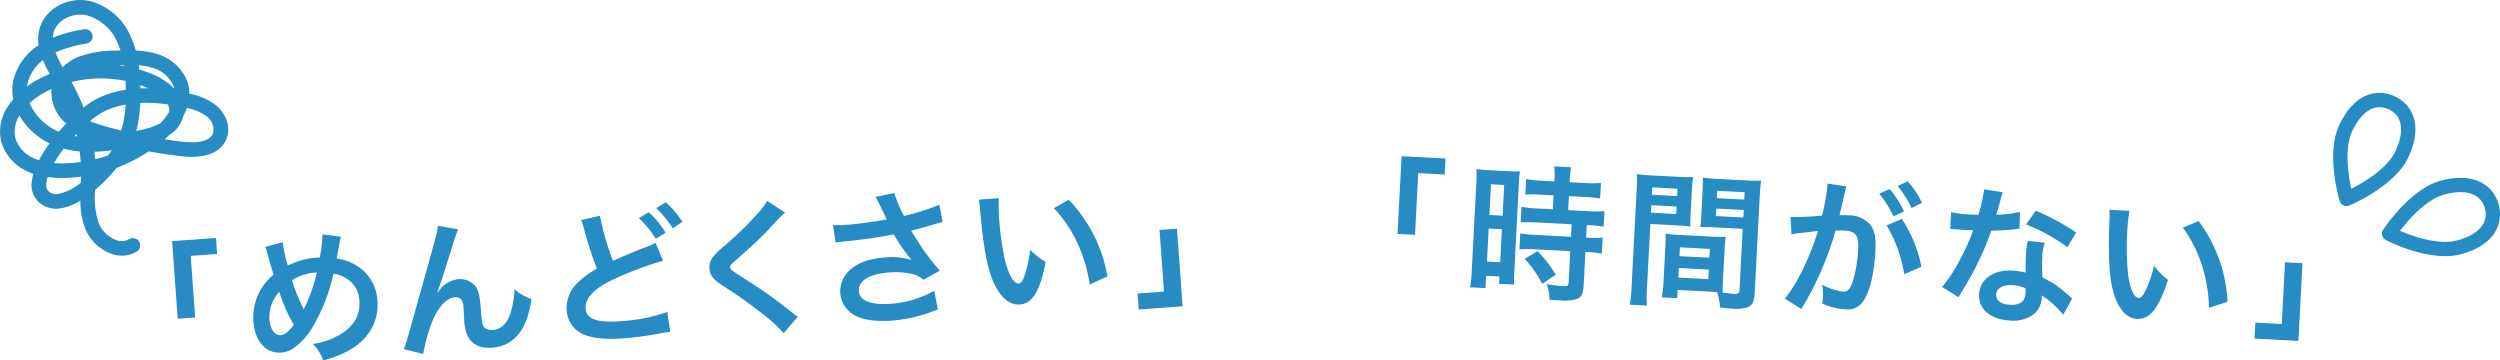
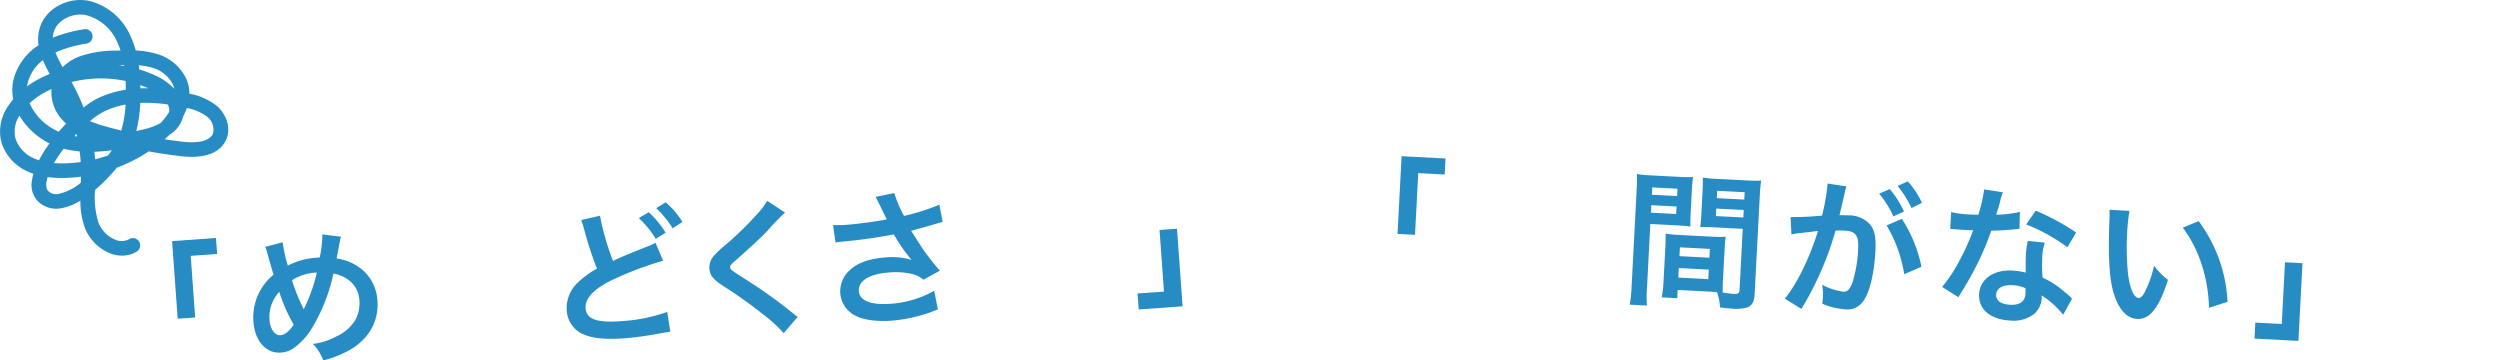
<svg xmlns="http://www.w3.org/2000/svg" width="475.898" height="68.612" viewBox="0 0 475.898 68.612">
  <g id="Group_415" data-name="Group 415" transform="translate(-458.909 -871.728)">
    <g id="Group_321" data-name="Group 321">
      <g id="Group_320" data-name="Group 320">
        <path id="Path_4226" data-name="Path 4226" d="M492.734,932.4l-1.064-14.774,8.35-.6.219,3.044-5.026.363.845,11.729Z" fill="#278cc3" />
        <path id="Path_4227" data-name="Path 4227" d="M512.712,917.848a27.537,27.537,0,0,0,.994,4.448,13.558,13.558,0,0,1,5.31-1.505l.754-.055a21.478,21.478,0,0,0,.5-4.387l3.569.445a3,3,0,0,0-.223.8c-.282,1.536-.546,2.931-.63,3.33a9.68,9.68,0,0,1,3.863,1.406,8.258,8.258,0,0,1,3.906,6.68c.3,4.106-1.838,7.6-5.873,9.659a20.484,20.484,0,0,1-4.456,1.669,8.121,8.121,0,0,0-1.966-3.143,12.7,12.7,0,0,0,4.473-1.417,8.159,8.159,0,0,0,3.695-3.27,6.7,6.7,0,0,0,.7-3.5,5.122,5.122,0,0,0-2.35-4.182,6.613,6.613,0,0,0-2.6-1.02,33.618,33.618,0,0,1-4.332,10.783,12.57,12.57,0,0,1-3.1,3.312,4.691,4.691,0,0,1-2.543.941c-2.877.207-4.985-2.167-5.256-5.938a10.483,10.483,0,0,1,3.851-8.9c-.171-.409-.848-2.8-1.268-4.344a3.6,3.6,0,0,0-.347-.93Zm-2.5,14.75c.131,1.815,1,3.016,2.12,2.935.782-.056,1.632-.735,2.494-2a30.165,30.165,0,0,1-2.753-6.258A7.077,7.077,0,0,0,510.21,932.6Zm6.54-1.959a2.211,2.211,0,0,1,.141-.375,30.8,30.8,0,0,0,2.328-6.653,9.285,9.285,0,0,0-4.723,1.464,32.622,32.622,0,0,0,2.056,5.157,2.4,2.4,0,0,1,.17.409Z" fill="#278cc3" />
-         <path id="Path_4228" data-name="Path 4228" d="M542.216,927.429c.154-.208.154-.208.487-.653a5.232,5.232,0,0,1,3.484-1.907,3.79,3.79,0,0,1,3.242,1.366c.623.854.835,1.849,1.067,5.06.144,2.011.3,2.562.829,2.944a2.351,2.351,0,0,0,1.509.285c1.48-.107,2.607-1.227,3.276-3.24a17.559,17.559,0,0,0,.741-4.517,8.74,8.74,0,0,0,3.223,1.873c-.785,5.868-3.312,8.969-7.529,9.273-2.15.155-3.747-.572-4.56-2.114a8.088,8.088,0,0,1-.7-3.065l-.02-.279c-.045-1.008-.093-1.678-.113-1.957a3.829,3.829,0,0,0-.342-1.632,1.389,1.389,0,0,0-1.3-.552c-1.507.109-2.971,1.618-4.158,4.23a32.114,32.114,0,0,0-1.885,6.564l-3.687-.913c.332-.838.535-1.526,1.254-4.02,5.138-18.309,5.138-18.309,5.25-19.468l3.838.678a27.339,27.339,0,0,0-1.136,3.31c-1.3,4.192-2.308,7.325-2.828,8.682Z" fill="#278cc3" />
        <path id="Path_4229" data-name="Path 4229" d="M573.125,912.793A48.457,48.457,0,0,0,575.6,921.4c1.683-.795,2.718-1.235,6.156-2.6a10.457,10.457,0,0,0,1.931-.869l1.454,3.432a64.675,64.675,0,0,0-9.023,3.345q-5.952,2.7-5.735,5.719c.147,2.039,2.108,2.768,6.605,2.444a31.753,31.753,0,0,0,8.94-1.767l.58,3.776c-.584.07-.777.112-2.248.358a59.08,59.08,0,0,1-6.5.89c-3.882.28-6.346-.02-8.21-.953a5.268,5.268,0,0,1-2.766-4.488,6.665,6.665,0,0,1,2.125-5.178,17.277,17.277,0,0,1,3.628-2.648,69.24,69.24,0,0,1-2.417-7.434,15.111,15.111,0,0,0-.58-1.811Zm9.272-.668a18.148,18.148,0,0,1,3.228,3.894l-1.881,1.175a18.847,18.847,0,0,0-3.232-3.95Zm4.571,3.068a20.531,20.531,0,0,0-3.14-3.845l1.8-1.112a16.176,16.176,0,0,1,3.188,3.729Z" fill="#278cc3" />
        <path id="Path_4230" data-name="Path 4230" d="M608.349,912.192a43.383,43.383,0,0,0-3.214,3.32c-1.329,1.415-3.171,3.12-6.259,5.841-.82.7-1,.942-.977,1.249.03.419.089.471,2.68,2.137a94.307,94.307,0,0,1,9.323,6.655,6.964,6.964,0,0,0,.86.64l-2.668,3.112a27.023,27.023,0,0,0-3.906-3.565,88.922,88.922,0,0,0-7.634-5.429c-1.945-1.291-2.5-2.009-2.6-3.294a3.275,3.275,0,0,1,.758-2.329,17.18,17.18,0,0,1,2.313-2.187,62.948,62.948,0,0,0,6.059-5.911,13.857,13.857,0,0,0,1.871-2.465Z" fill="#278cc3" />
        <path id="Path_4231" data-name="Path 4231" d="M617.484,914.566a19.174,19.174,0,0,0,2.719-.056c2.094-.151,5.79-.67,7.506-1.018-.563-1.194-1.977-4.068-2.133-4.282l3.568-.734A23.443,23.443,0,0,0,631,912.834a42.684,42.684,0,0,0,6.724-2.141l.63,3.295c-.718.164-1.019.27-1.954.534q-.618.213-4.046,1.134c1.141,1.8,1.868,2.925,2.183,3.408.846,1.23,2.206,2.957,3.278,4.2l-3.132,1.713a4.954,4.954,0,0,0-2.014-1.062,14.038,14.038,0,0,0-4.459-.324c-3.8.274-5.951,1.58-5.808,3.563.131,1.815,2.27,2.671,6.069,2.4a19.465,19.465,0,0,0,8.271-2.477l.7,3.542a28.9,28.9,0,0,1-8.745,2.146c-3.574.258-6.393-.3-7.916-1.563a5.224,5.224,0,0,1-1.92-3.651,5.446,5.446,0,0,1,1.712-4.306c1.52-1.485,3.792-2.295,6.976-2.524a13.006,13.006,0,0,1,4.892.49,30.94,30.94,0,0,1-3.383-4.866,97.8,97.8,0,0,1-9.866,1.385,10.543,10.543,0,0,0-1.223.172Z" fill="#278cc3" />
-         <path id="Path_4232" data-name="Path 4232" d="M649.051,909.456a32.349,32.349,0,0,0,.082,4.261,52.359,52.359,0,0,0,1.07,7.446c.684,2.87,1.706,4.594,2.6,4.529.419-.03.78-.477,1.059-1.283a20.711,20.711,0,0,0,1.116-5.162,13.809,13.809,0,0,0,2.975,2.34c-1.059,5.551-2.516,7.93-4.89,8.1-1.871.135-3.477-1.125-4.788-3.726-1.346-2.71-2.141-6.723-2.81-14.451a13.309,13.309,0,0,0-.24-1.779Zm13.3.3a27.9,27.9,0,0,1,7.367,14.572l-3.369,1.562a28.377,28.377,0,0,0-2.368-7.942,24.466,24.466,0,0,0-4.461-6.585Z" fill="#278cc3" />
        <path id="Path_4233" data-name="Path 4233" d="M682.961,915.266l1.064,14.773-8.351.6-.219-3.044,5.027-.362-.845-11.73Z" fill="#278cc3" />
      </g>
      <path id="Path_4234" data-name="Path 4234" d="M482.552,920.377a6.137,6.137,0,0,1-2.42-.329,8.6,8.6,0,0,1-5.02-4.834,14.821,14.821,0,0,1-.9-5.295,10.368,10.368,0,0,1-3.763,1.47,4.959,4.959,0,0,1-4.073-1.112A4.458,4.458,0,0,1,465,906.044a8.654,8.654,0,0,1,.268-1.233q-.476-.163-.922-.361a9.044,9.044,0,0,1-5.17-5.632,8.437,8.437,0,0,1,1.378-7.027,12.958,12.958,0,0,1,.877-1.166,8.9,8.9,0,0,1,.011-3.574,11.041,11.041,0,0,1,4.811-6.712,7.592,7.592,0,0,1,.314-3.56c1.2-3.53,5.406-5.714,9.371-4.87a11.718,11.718,0,0,1,7.885,6.843,17.026,17.026,0,0,1,.928,2.584,16.094,16.094,0,0,1,3.711.576,8.929,8.929,0,0,1,6.04,5.116,7.117,7.117,0,0,1,.457,2.537,11.911,11.911,0,0,1,5.162,2.27c1.611,1.366,2.888,3.941,1.887,6.368-1.082,2.62-4.138,3.778-8.607,3.262q-3.094-.357-6.176-.919a30.425,30.425,0,0,1-6.084,3.113,34.32,34.32,0,0,1-4.127,4.216,15.707,15.707,0,0,0,.675,6.324,5.805,5.805,0,0,0,3.33,3.223,2.912,2.912,0,0,0,2.471-.169,1.387,1.387,0,1,1,1.432,2.376A5.315,5.315,0,0,1,482.552,920.377Zm-14.578-14.941a6.364,6.364,0,0,0-.222.984c-.151,1.106.179,1.534.44,1.76a2.18,2.18,0,0,0,1.864.463,9.992,9.992,0,0,0,4.238-2.135c.014-.382.027-.767.035-1.148q-1.408.183-2.834.23A21.092,21.092,0,0,1,467.974,905.436Zm1.21-2.659a20.048,20.048,0,0,0,2.219.041,27.127,27.127,0,0,0,2.866-.248q-.064-1.016-.2-2.023a18.626,18.626,0,0,1-3.032-.511A25.757,25.757,0,0,0,469.184,902.777Zm7.693-2.159q.082.711.136,1.424,1.248-.306,2.462-.727c.268-.344.511-.673.724-.98A32.829,32.829,0,0,1,476.877,900.618Zm-14.264-6.886a5.569,5.569,0,0,0-.759,4.349,6.257,6.257,0,0,0,3.618,3.832,9.023,9.023,0,0,0,.855.327,25.517,25.517,0,0,1,2.006-3.211,13.978,13.978,0,0,1-4.783-3.9A11.957,11.957,0,0,1,462.613,893.732Zm27.644,4.511q1.731.267,3.466.467c1.458.168,4.934.353,5.725-1.565a3.063,3.063,0,0,0-1.117-3.2,9.007,9.007,0,0,0-3.854-1.651,11.1,11.1,0,0,1-.708,1.608,5.625,5.625,0,0,1-2.608,3.479C490.867,897.685,490.564,897.971,490.257,898.243Zm-17.184-.611c.168.027.336.052.505.075-.037-.165-.074-.329-.113-.493Q473.269,897.421,473.073,897.632Zm12.532-6.311a25.675,25.675,0,0,1-.752,5.343l.858-.186a12.833,12.833,0,0,0,3.767-1.324,11.894,11.894,0,0,0,1.636-2.132,2.528,2.528,0,0,0-.266-1.41A28.5,28.5,0,0,0,485.605,891.321Zm-9.569,3.467a26.414,26.414,0,0,0,3.147,1.052q1.4.395,2.809.744a21.357,21.357,0,0,0,.819-4.953,16.216,16.216,0,0,0-4.021,1.278A13.915,13.915,0,0,0,476.036,894.788Zm-11.494-3.409a10.6,10.6,0,0,0,5.558,5.415c.458-.535.93-1.054,1.408-1.553a7.779,7.779,0,0,1-2.8-6.485l.009-.079q-.75.342-1.471.742A13.876,13.876,0,0,0,464.542,891.379Zm7.979-4.032a34.892,34.892,0,0,1,2.3,4.862A15.414,15.414,0,0,1,477.6,890.4a19.181,19.181,0,0,1,5.261-1.594l0-.14c-.008-.484-.022-1-.048-1.525A23.1,23.1,0,0,0,472.521,887.347Zm12.9-2.4a23.891,23.891,0,0,1,2.942,1.094,11.837,11.837,0,0,1,3.72,2.584,3.986,3.986,0,0,0-.177-.622,6.178,6.178,0,0,0-4.216-3.43,12.42,12.42,0,0,0-2.368-.419C485.363,884.422,485.4,884.687,485.425,884.949Zm.209,3.6q.736-.028,1.5-.015-.744-.33-1.512-.6C485.626,888.137,485.631,888.342,485.634,888.544Zm-18.56-5.366a7.957,7.957,0,0,0-2.914,4.442c-.038.183-.068.366-.089.548a16.694,16.694,0,0,1,1.826-1.174,23.655,23.655,0,0,1,2.492-1.2A24.35,24.35,0,0,1,467.074,883.178Zm14.484.942c.328.043.656.094.982.15-.009-.059-.019-.119-.028-.178C482.19,884.1,481.871,884.109,481.558,884.12Zm-12.083-2.415a19.747,19.747,0,0,0,1.376,2.809,9.362,9.362,0,0,1,2.977-1.964,20.741,20.741,0,0,1,7.33-1.192l.7-.023a13.644,13.644,0,0,0-.555-1.431,8.954,8.954,0,0,0-5.94-5.282c-2.593-.552-5.417.845-6.168,3.051a4.528,4.528,0,0,0-.234,1.227,27.307,27.307,0,0,1,5.933-1.607,1.387,1.387,0,1,1,.468,2.734A23.318,23.318,0,0,0,469.475,881.705Z" fill="#278cc3" />
    </g>
    <g id="Group_324" data-name="Group 324">
      <g id="Group_322" data-name="Group 322">
        <path id="Path_4235" data-name="Path 4235" d="M724.943,916.254l.772-14.792,8.361.437-.159,3.048-5.033-.263-.613,11.744Z" fill="#278cc3" />
-         <path id="Path_4236" data-name="Path 4236" d="M739.935,906.747a26.165,26.165,0,0,0,.035-2.83,24.147,24.147,0,0,0,2.456.212l3.384.177c1.258.066,1.763.064,2.437.043a21.187,21.187,0,0,0-.228,2.764l-.835,15.994c-.078,1.482-.082,2.1-.063,2.8l-2.852-.149.073-1.4-2.544-.133-.123,2.349-2.936-.154a25.457,25.457,0,0,0,.342-3.319Zm2.032,14.77,2.517.131.329-6.291-2.517-.131Zm.463-8.864,2.517.131.3-5.844-2.516-.131Zm9.847-3.86a23.693,23.693,0,0,0-3-.016l.154-2.964a20.465,20.465,0,0,0,2.9.32l2.46.128.039-.755a12.541,12.541,0,0,0-.057-2.106l3.215.168a15.056,15.056,0,0,0-.25,2.09l-.039.755,3.049.159a20.6,20.6,0,0,0,2.916-.016l-.155,2.964a20.3,20.3,0,0,0-2.872-.29l-3.076-.161-.139,2.657,3.858.2a20.746,20.746,0,0,0,3.057-.008l-.155,2.963a18.238,18.238,0,0,0-2.733-.282l-.475-.025-.124,2.376.364.02a17.034,17.034,0,0,0,2.775,0l-.159,3.048a15.192,15.192,0,0,0-2.76-.312l-.363-.019-.33,6.319c-.085,1.622-.4,2.278-1.259,2.626a7.848,7.848,0,0,1-3.1.287c-.252-.013-.252-.013-2.18-.142a7.227,7.227,0,0,0-.517-2.971,24.983,24.983,0,0,0,3.12.387c.866.045,1.042-.086,1.074-.7l.311-5.956-6.683-.349a25.106,25.106,0,0,0-3,.012l.159-3.048a20.778,20.778,0,0,0,3.041.3l6.627.346.124-2.377-6.627-.346c-1.174-.061-2.212-.059-3.083-.021l.155-2.964a21.405,21.405,0,0,0,3.094.33l2.88.151.139-2.657Zm.207,16.974a21.4,21.4,0,0,0-3.339-4.773l2.458-1.441a21.5,21.5,0,0,1,3.44,4.469Z" fill="#278cc3" />
        <path id="Path_4237" data-name="Path 4237" d="M772.434,926.445a24.255,24.255,0,0,0-.011,3.448l-3.272-.171a24.89,24.89,0,0,0,.349-3.459L770.454,908a31.012,31.012,0,0,0,.051-3.137,25.74,25.74,0,0,0,2.875.262l4.949.258a23.531,23.531,0,0,0,2.858.037c-.1.892-.163,1.506-.22,2.6l-.224,4.279c-.067,1.286-.072,1.93-.048,2.548-.725-.093-1.59-.167-2.569-.218l-5.061-.264Zm.743-14.233,4.81.251.075-1.426-4.81-.251Zm.179-3.411,4.809.251.073-1.4-4.809-.251Zm13.538,16.184c-.055,1.062-.061,1.707-.043,2.437.612.088,1.614.224,2.117.25.784.041,1.045-.141,1.075-.7l.61-11.688L785.145,915c-.979-.051-1.875-.07-2.577-.051.1-.808.154-1.337.217-2.54l.223-4.278c.05-.951.062-1.735.052-2.605a23.912,23.912,0,0,0,2.846.261l5.369.28a25.137,25.137,0,0,0,2.886.039c-.137,1-.2,1.7-.274,3.1l-.957,18.315c-.087,1.678-.461,2.387-1.489,2.754a8.523,8.523,0,0,1-3.177.17c-.392-.02-.5-.026-1.925-.184a10.631,10.631,0,0,0-.577-2.918c-.81-.071-1.341-.1-1.565-.11l-5.927-.31-.082,1.566-2.964-.154a19.371,19.371,0,0,0,.342-2.786l.357-6.823c.05-.979.063-1.763.047-2.521a22.9,22.9,0,0,0,2.6.248l6.234.325a22.28,22.28,0,0,0,2.607.024c-.094.724-.159,1.422-.215,2.512Zm-8.5-.416,5.7.3.1-1.818-5.705-.3Zm.214-4.083,5.7.3.088-1.678-5.7-.3Zm6.931-7.629,5.228.273.075-1.426-5.229-.273Zm.178-3.411,5.229.273.073-1.4-5.229-.273Z" fill="#278cc3" />
        <path id="Path_4238" data-name="Path 4238" d="M810.069,908.419c-.181.8-.437,1.939-.795,3.435-.109.471-.109.471-.212.83.84.016,1.233.008,1.737.034a5.424,5.424,0,0,1,4.06,1.7c.9,1.112,1.189,2.473,1.056,5.017-.251,4.81-1.262,8.6-2.684,10.066a3.545,3.545,0,0,1-3.17,1.1,12.972,12.972,0,0,1-4.262-1.063c.055-.53.1-.948.12-1.228a10.5,10.5,0,0,0-.156-2.391,11.72,11.72,0,0,0,4.024,1.331c.811.043,1.286-.465,1.778-1.813a24.9,24.9,0,0,0,1.059-6.338c.134-2.572-.469-3.361-2.622-3.473-.587-.031-1.037-.026-1.682,0a60.1,60.1,0,0,1-6.5,14.914l-3.15-1.959c2.306-2.824,4.722-7.745,6.308-12.877-.422.034-.422.034-1.326.155l-2.566.287a11.516,11.516,0,0,0-1.162.219l-.163-3.317a57.422,57.422,0,0,0,5.987-.276,39.335,39.335,0,0,0,1.022-5.61l.027-.5,3.615.553a6.644,6.644,0,0,0-.269.855Zm8.561-.7a18.148,18.148,0,0,1,2.721,4.264l-2.011.932a18.87,18.87,0,0,0-2.719-4.319Zm2.311,5.672a26.043,26.043,0,0,1,3.73,9.111l-3.271,1.428a26.19,26.19,0,0,0-3.356-9.288Zm1.846-2.062a20.651,20.651,0,0,0-2.64-4.2l1.924-.88a16.182,16.182,0,0,1,2.7,4.094Z" fill="#278cc3" />
        <path id="Path_4239" data-name="Path 4239" d="M840.165,908.336a13.879,13.879,0,0,0-.546,1.85c-.174.664-.343,1.216-.716,2.43a24.077,24.077,0,0,0,4.515-.549l-.084,3.22a5.484,5.484,0,0,0-.9.093c-1.015.115-2.731.222-4.472.271a53.718,53.718,0,0,1-3.5,7.948c-.715,1.337-.993,1.827-2.158,3.729-.4.652-.4.652-.584.979l-3.122-1.958a25.546,25.546,0,0,0,2.947-4.332,43.082,43.082,0,0,0,2.972-6.462c-1.259-.037-1.427-.046-1.763-.064-.364-.019-.531-.028-1.117-.086l-1.481-.106.167-3.187a19.462,19.462,0,0,0,3.762.449c.335.017.811.042,1.427.046a28.645,28.645,0,0,0,1.094-4.821Zm11.484,23.311a16.948,16.948,0,0,0-4.1-3.691c.015.253.033.45.027.562a4.473,4.473,0,0,1-1.357,2.9,6.465,6.465,0,0,1-4.724,1.324c-3.691-.193-6-2.164-5.85-5.016.148-2.824,2.739-4.68,6.291-4.494a13.834,13.834,0,0,1,2.587.387c-.017-1.29-.016-2.384.028-3.223a14.938,14.938,0,0,1,.371-2.812l3.235.337a9.356,9.356,0,0,0-.483,2.807,29.882,29.882,0,0,0,.052,3.843,17.472,17.472,0,0,1,4.283,2.8,10.145,10.145,0,0,1,.939.806,4.888,4.888,0,0,0,.4.413Zm-9.66-5.636c-1.817-.095-3.031.6-3.093,1.773-.059,1.147.912,1.87,2.646,1.961,1.9.1,2.865-.636,2.946-2.2.015-.28-.006-.954-.006-.954A7.043,7.043,0,0,0,841.989,926.011Zm10.471-7.22a34.3,34.3,0,0,0-7.849-4.335l1.82-2.625a44.217,44.217,0,0,1,7.689,4.159Z" fill="#278cc3" />
        <path id="Path_4240" data-name="Path 4240" d="M864.278,911.866a32.431,32.431,0,0,0-.446,4.239,52.482,52.482,0,0,0,.14,7.521c.324,2.933,1.125,4.769,2.019,4.816.42.022.833-.377,1.21-1.142a20.632,20.632,0,0,0,1.746-4.984,13.819,13.819,0,0,0,2.664,2.691c-1.739,5.376-3.479,7.556-5.856,7.432-1.873-.1-3.312-1.547-4.29-4.289-1-2.856-1.292-6.937-1-14.688a13.392,13.392,0,0,0-.018-1.8Zm13.16,1.949a27.915,27.915,0,0,1,5.506,15.372l-3.536,1.133a28.362,28.362,0,0,0-1.368-8.174,24.439,24.439,0,0,0-3.611-7.086Z" fill="#278cc3" />
        <path id="Path_4241" data-name="Path 4241" d="M897.207,921.829l-.773,14.792-8.361-.437.16-3.048,5.033.263.613-11.744Z" fill="#278cc3" />
      </g>
      <g id="Group_323" data-name="Group 323">
-         <path id="Path_4242" data-name="Path 4242" d="M934.569,910.72c.893,3.393-.558,7.65-7.306,9.426-5.838,1.536-13.848-2.549-14.186-2.724a1.359,1.359,0,0,1-.692-.863h0a1.364,1.364,0,0,1,.177-1.093c.208-.318,5.17-7.817,11.008-9.354C930.318,904.336,933.676,907.328,934.569,910.72Zm-18.8,4.947c.772.33,1.8.735,2.964,1.1,3.176,1,5.884,1.256,7.833.744,4.142-1.091,6.1-3.313,5.364-6.1s-3.529-3.757-7.671-2.667c-1.958.515-4.2,2.083-6.481,4.535C916.961,914.163,916.275,915.009,915.773,915.667Z" fill="#278cc3" />
-         <path id="Path_4243" data-name="Path 4243" d="M914.807,890.085c3.172,1.5,5.5,5.348,2.517,11.657-2.579,5.458-10.86,8.963-11.212,9.109a1.361,1.361,0,0,1-1.828-.864c-.11-.364-2.66-8.987-.081-14.445C907.185,889.233,911.636,888.587,914.807,890.085Zm-8.3,17.573c.75-.379,1.723-.908,2.75-1.561,2.808-1.788,4.747-3.7,5.608-5.518,1.83-3.873,1.386-6.8-1.218-8.031s-5.147.285-6.977,4.158c-.861,1.822-1.1,4.532-.7,7.836C906.11,905.75,906.32,906.838,906.5,907.658Z" fill="#278cc3" />
-       </g>
+         </g>
    </g>
  </g>
</svg>